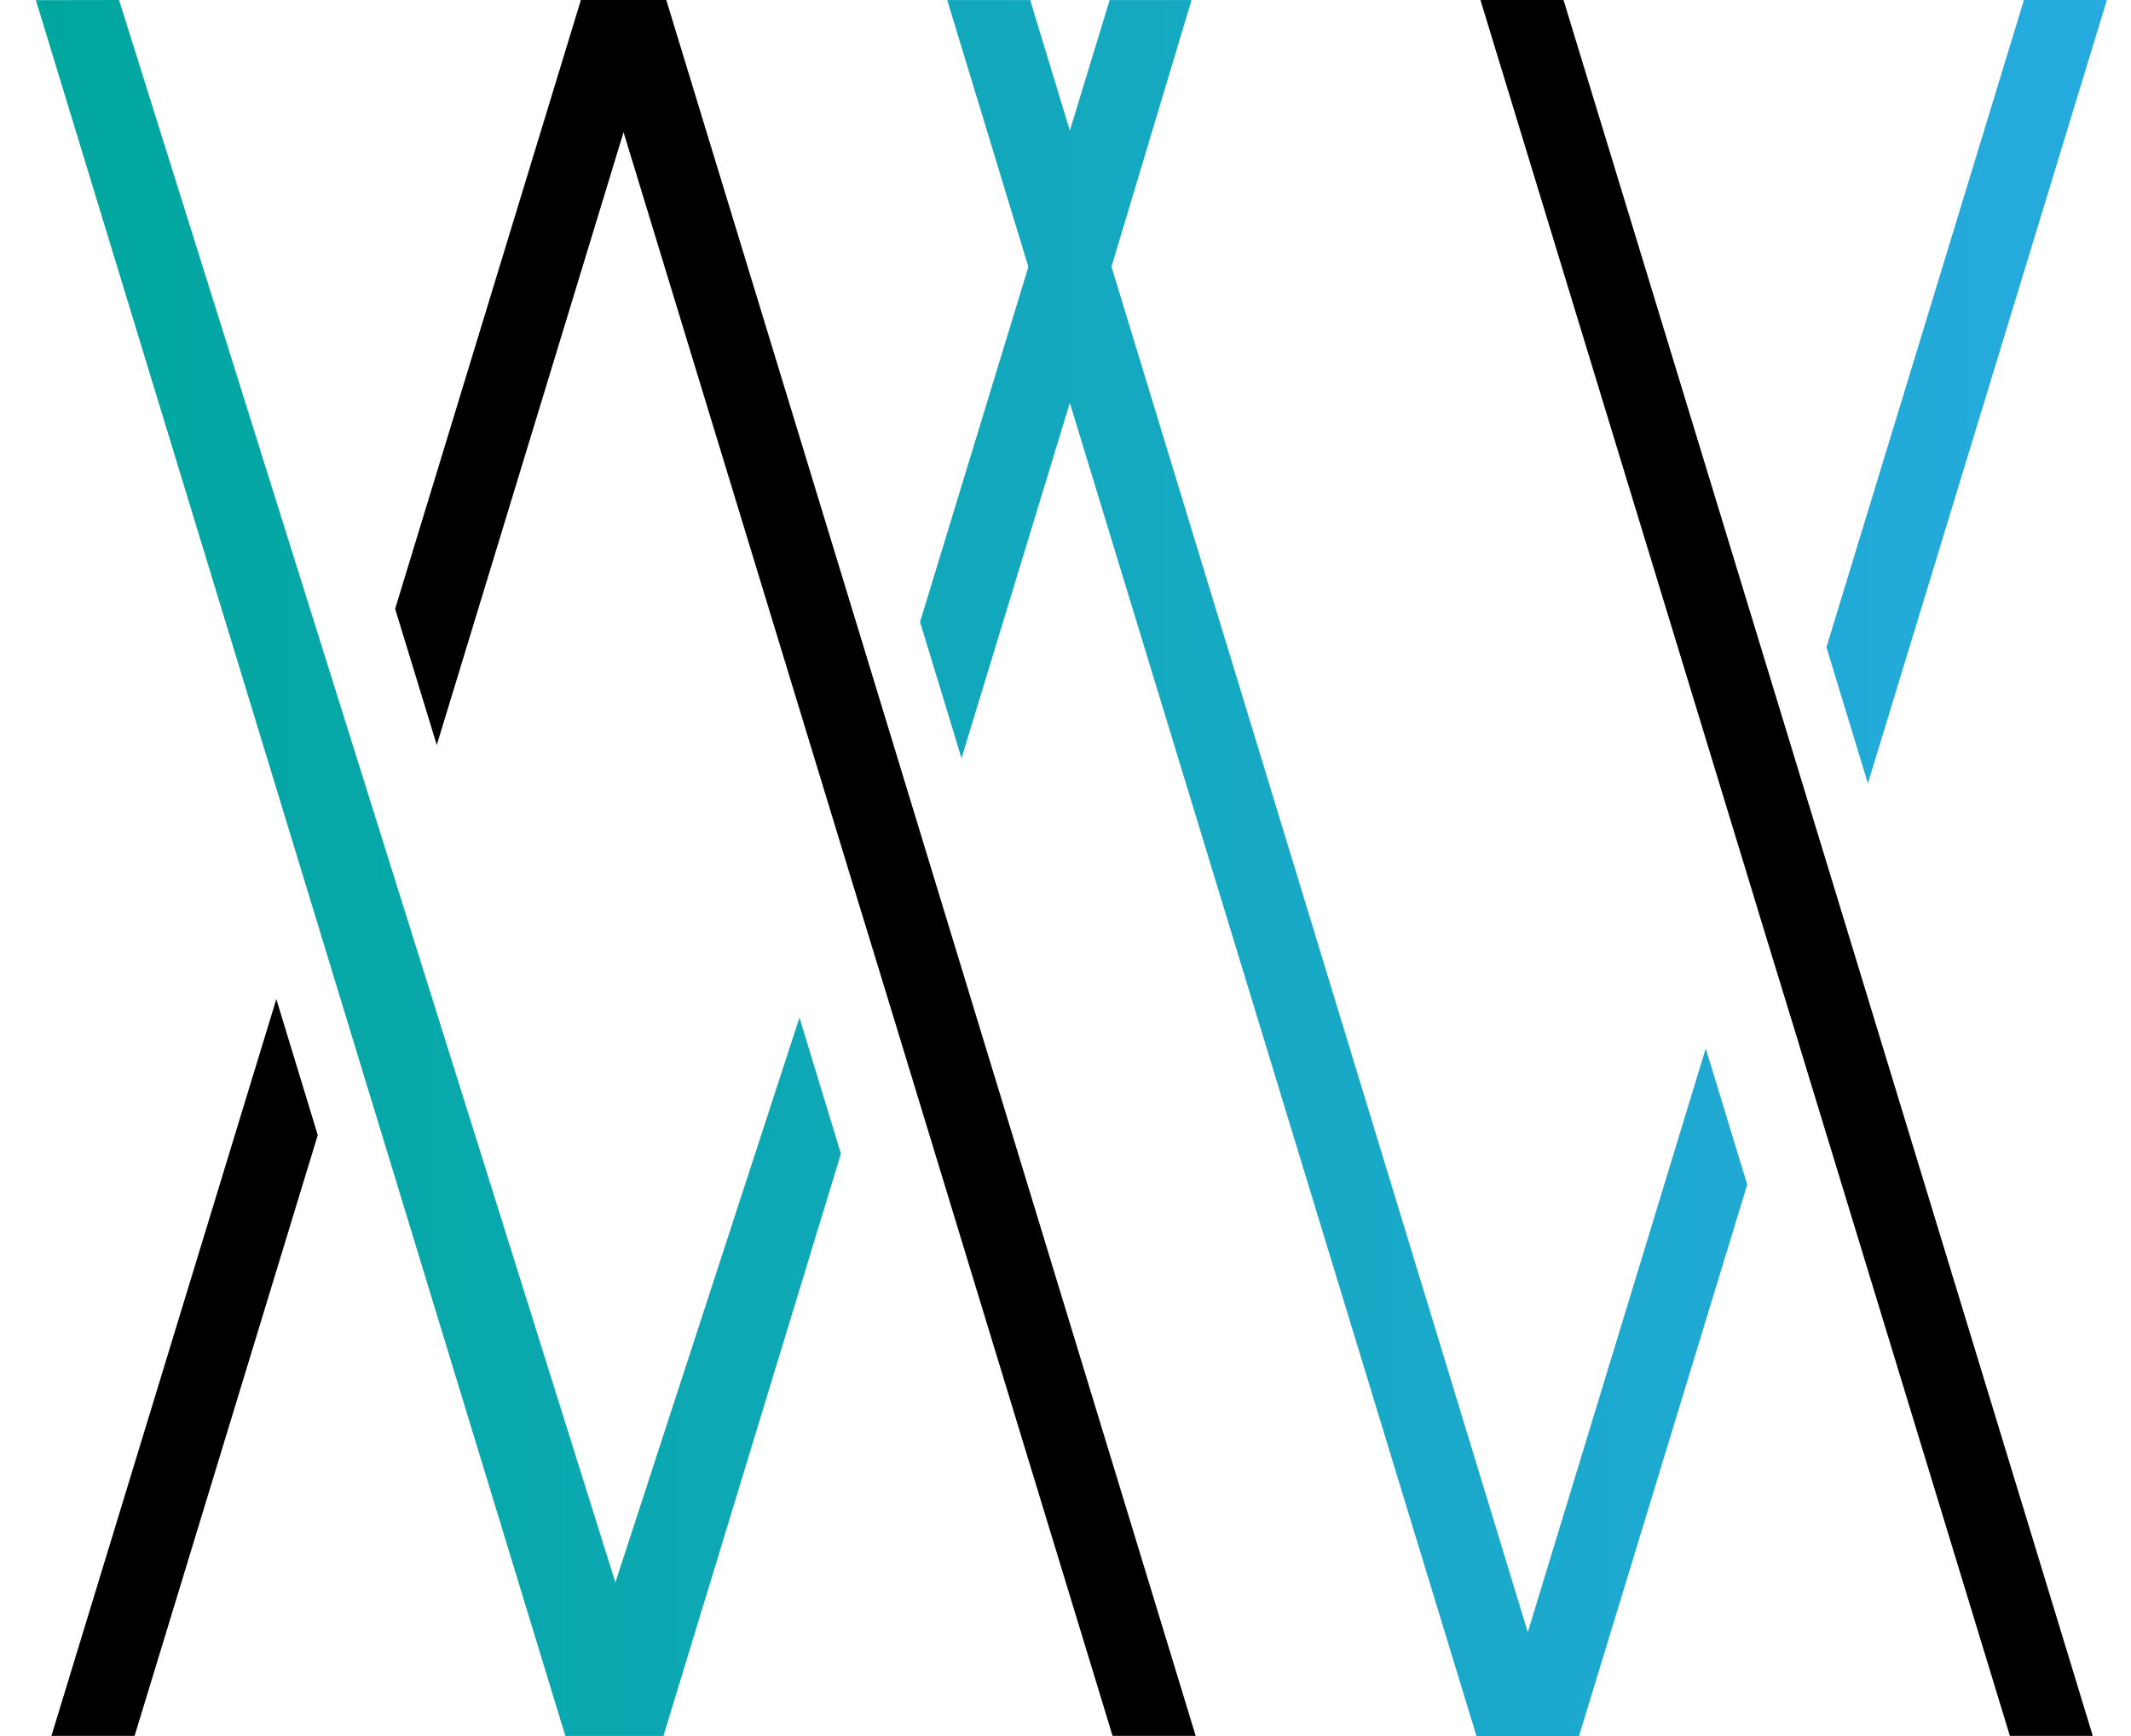
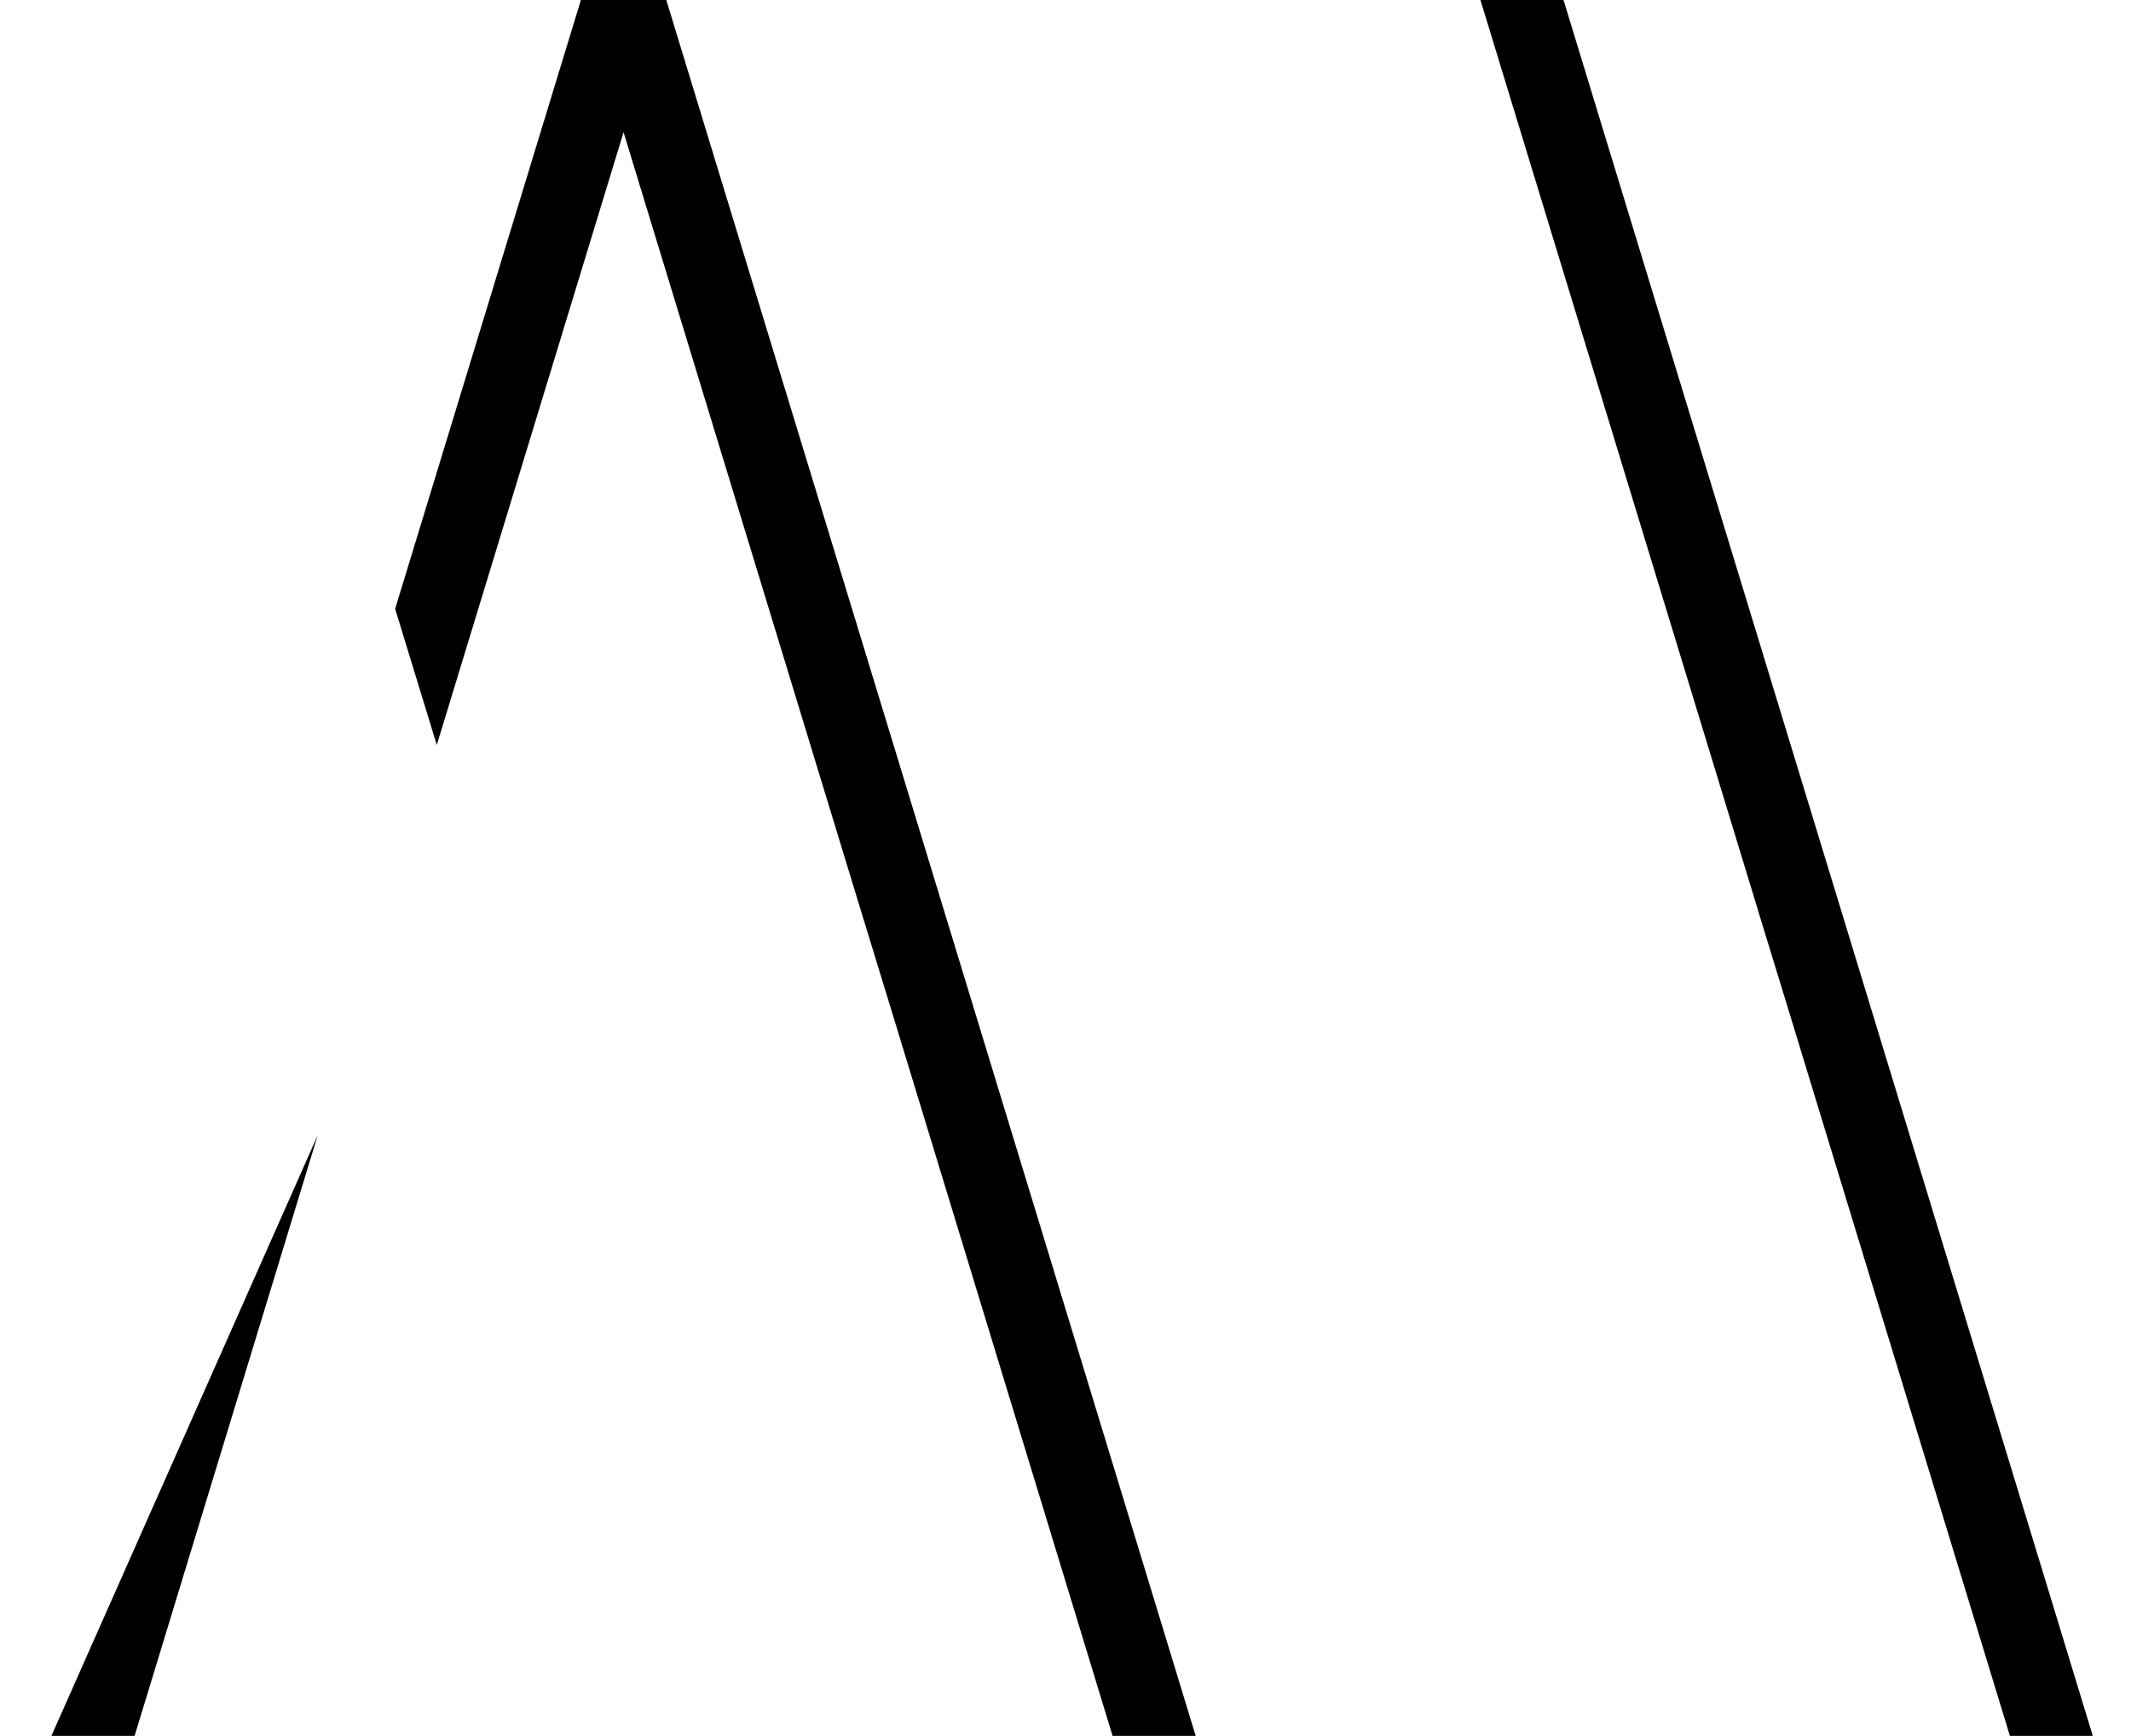
<svg xmlns="http://www.w3.org/2000/svg" width="54" height="44" viewBox="0 0 54 44" fill="none">
-   <path d="M8.052 28.769L3.411 43.996H1.303L7.002 25.323L8.052 28.769Z" fill="black" />
+   <path d="M8.052 28.769L3.411 43.996H1.303L8.052 28.769Z" fill="black" />
  <path d="M23.719 22.414L22.668 18.964L16.884 0H16.793H14.809H14.72L10.013 15.431L11.068 18.882L15.801 3.351L21.612 22.414L22.668 25.866L28.193 43.996H30.299L23.719 22.414Z" fill="black" />
  <path d="M53.027 43.996H50.931L45.61 26.546V26.542L44.555 23.096V23.092L37.515 0H39.62L45.608 19.642L46.659 23.088L53.008 43.918C53.018 43.945 53.022 43.968 53.027 43.994V43.996Z" fill="black" />
-   <path d="M20.258 25.79C20.608 26.94 20.959 28.09 21.309 29.241C19.811 34.161 18.31 39.078 16.812 43.998H14.326C9.853 29.333 5.381 14.669 0.909 0.004C1.612 0.004 2.314 0 3.017 0C7.209 13.369 11.401 26.738 15.594 40.107C17.149 35.334 18.704 30.561 20.26 25.788L20.258 25.79ZM38.714 41.365C35.198 29.83 31.681 18.294 28.165 6.759C28.841 4.506 29.518 2.254 30.194 0.002H28.119L27.11 3.309L26.105 0.002H24.003C24.688 2.256 25.374 4.51 26.059 6.764C25.143 9.765 24.23 12.763 23.314 15.764C23.664 16.914 24.014 18.064 24.365 19.216C25.28 16.215 26.194 13.213 27.11 10.212C30.545 21.476 33.979 32.737 37.414 44H40.013C41.433 39.341 42.853 34.682 44.275 30.024C43.925 28.874 43.575 27.724 43.224 26.572C41.72 31.505 40.216 36.436 38.714 41.369V41.365ZM51.287 0C49.619 5.468 47.952 10.936 46.282 16.404C46.632 17.553 46.983 18.703 47.333 19.855L53.389 0H51.287Z" fill="url(#paint0_linear_2_14)" />
  <defs>
    <linearGradient id="paint0_linear_2_14" x1="0.909" y1="21.997" x2="53.389" y2="21.997" gradientUnits="userSpaceOnUse">
      <stop stop-color="#01A79E" />
      <stop offset="1" stop-color="#26AADF" />
    </linearGradient>
  </defs>
</svg>